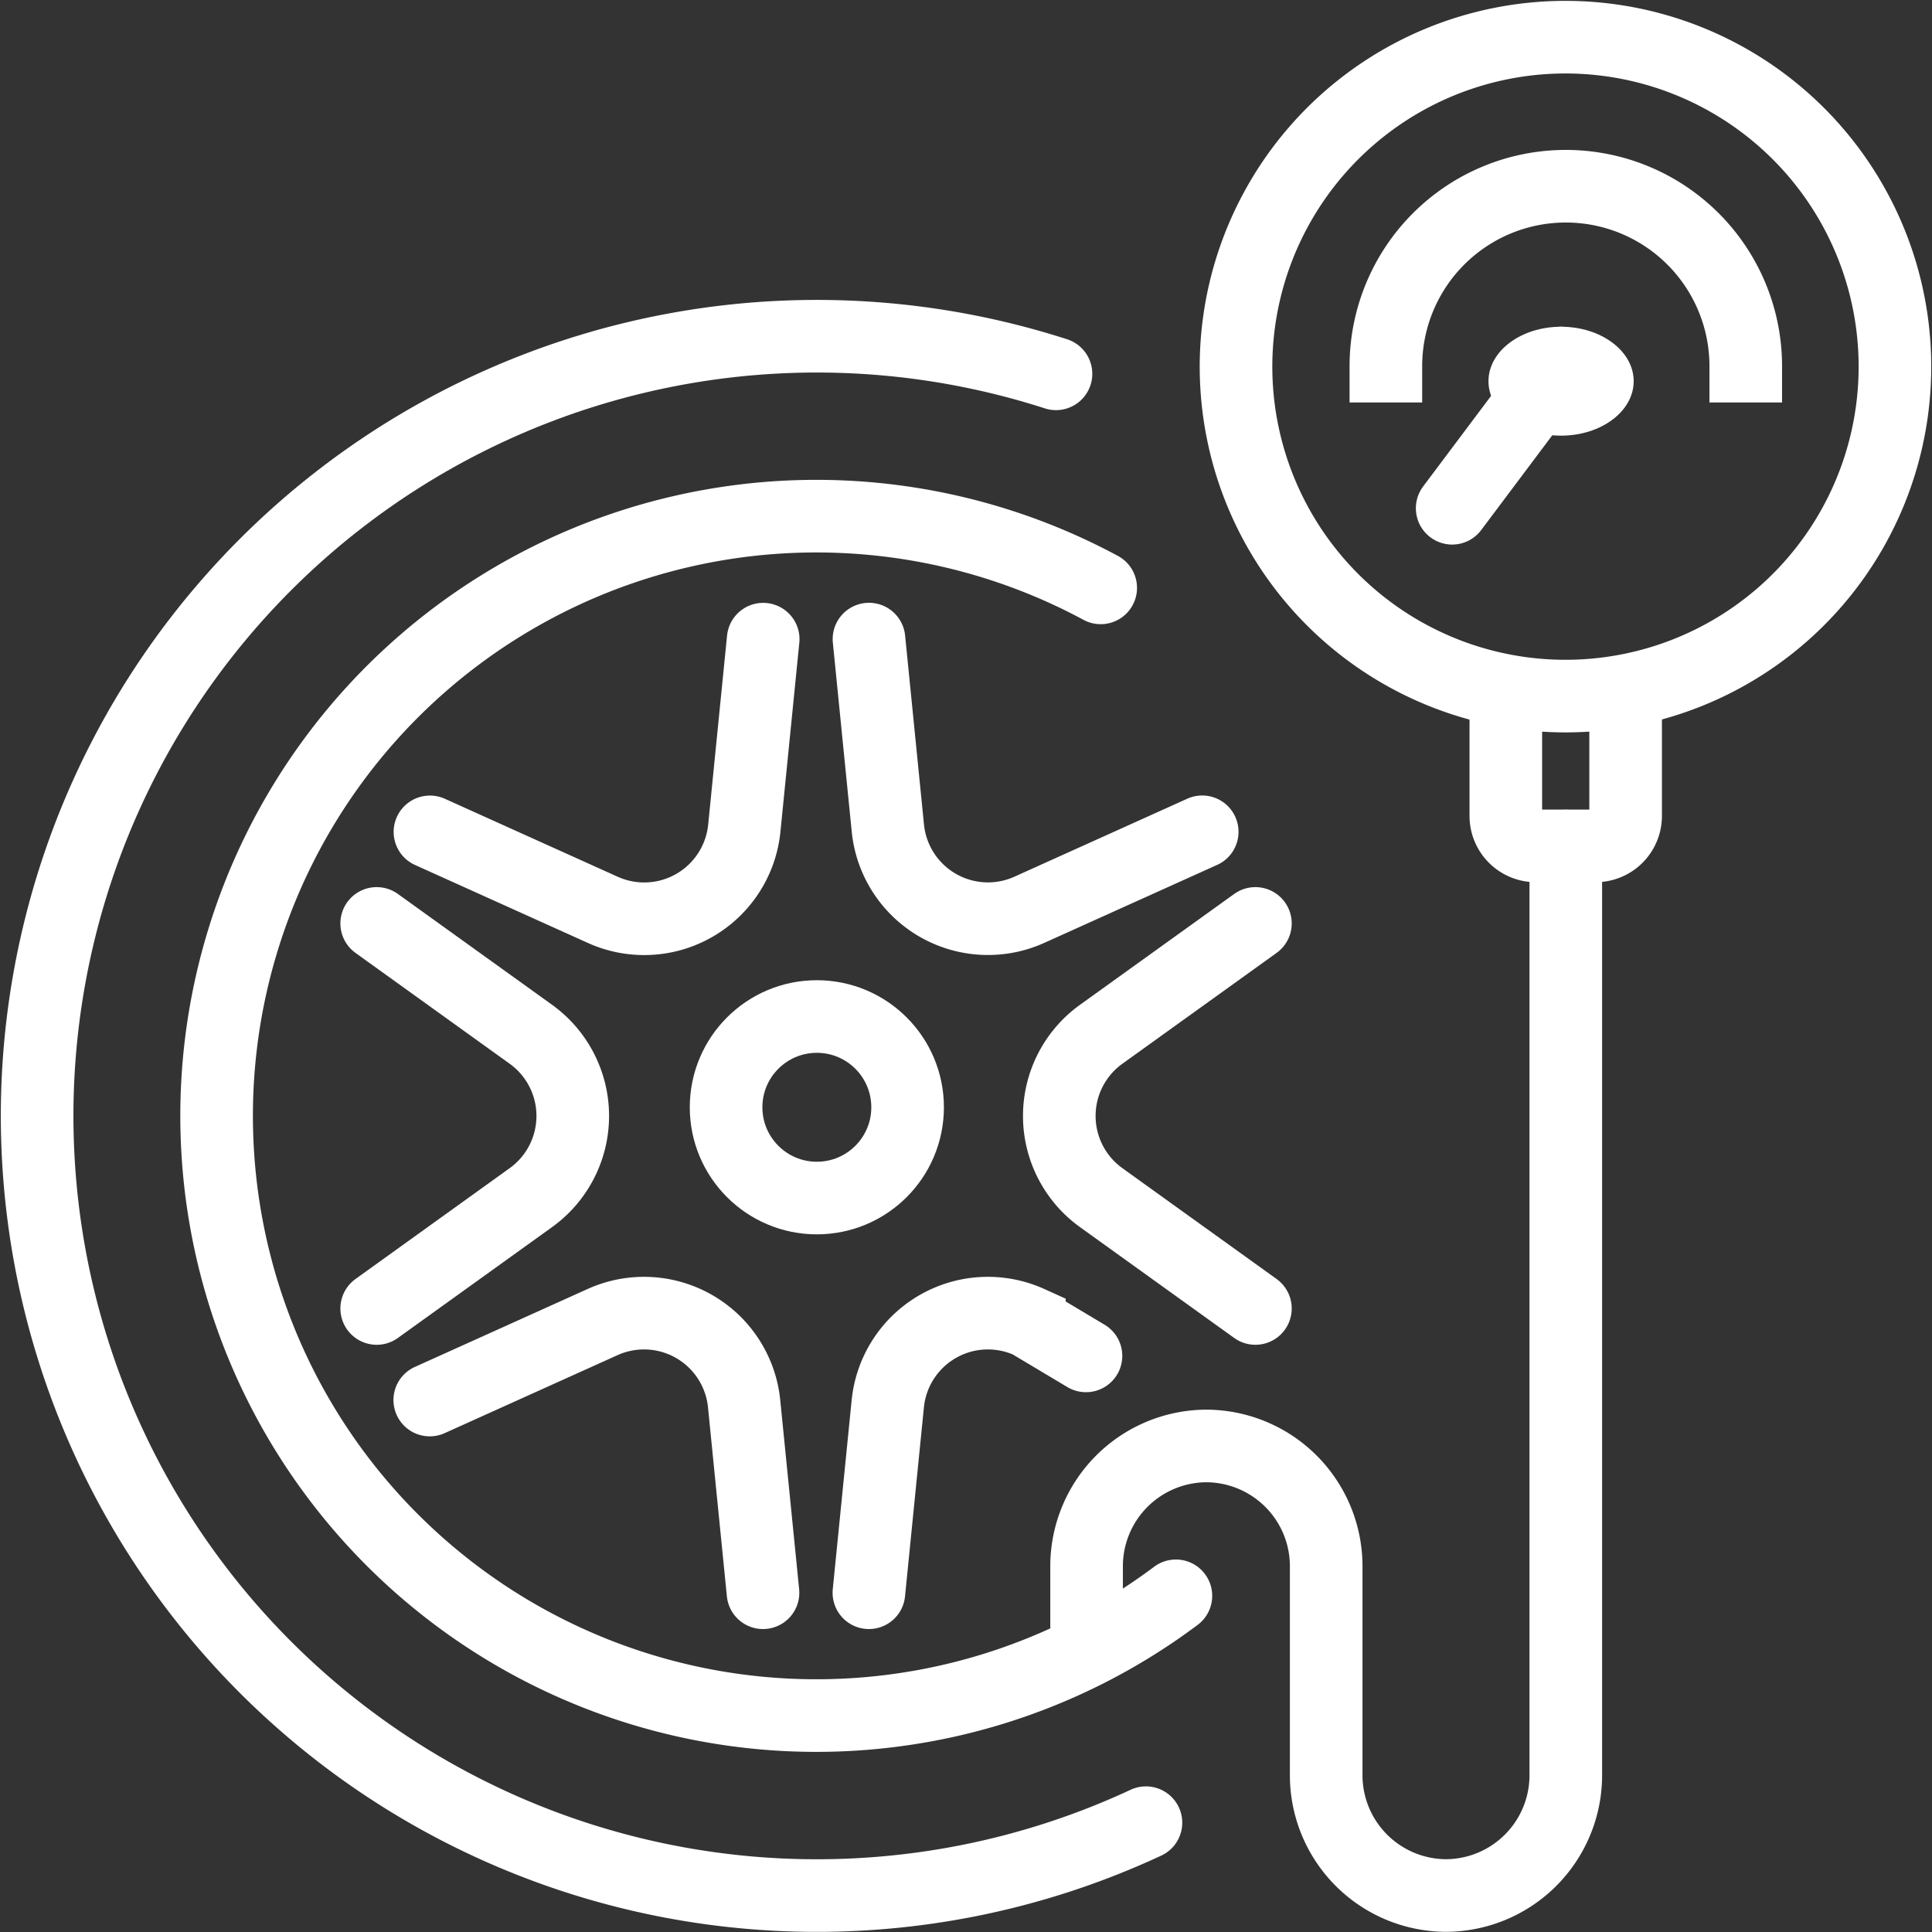
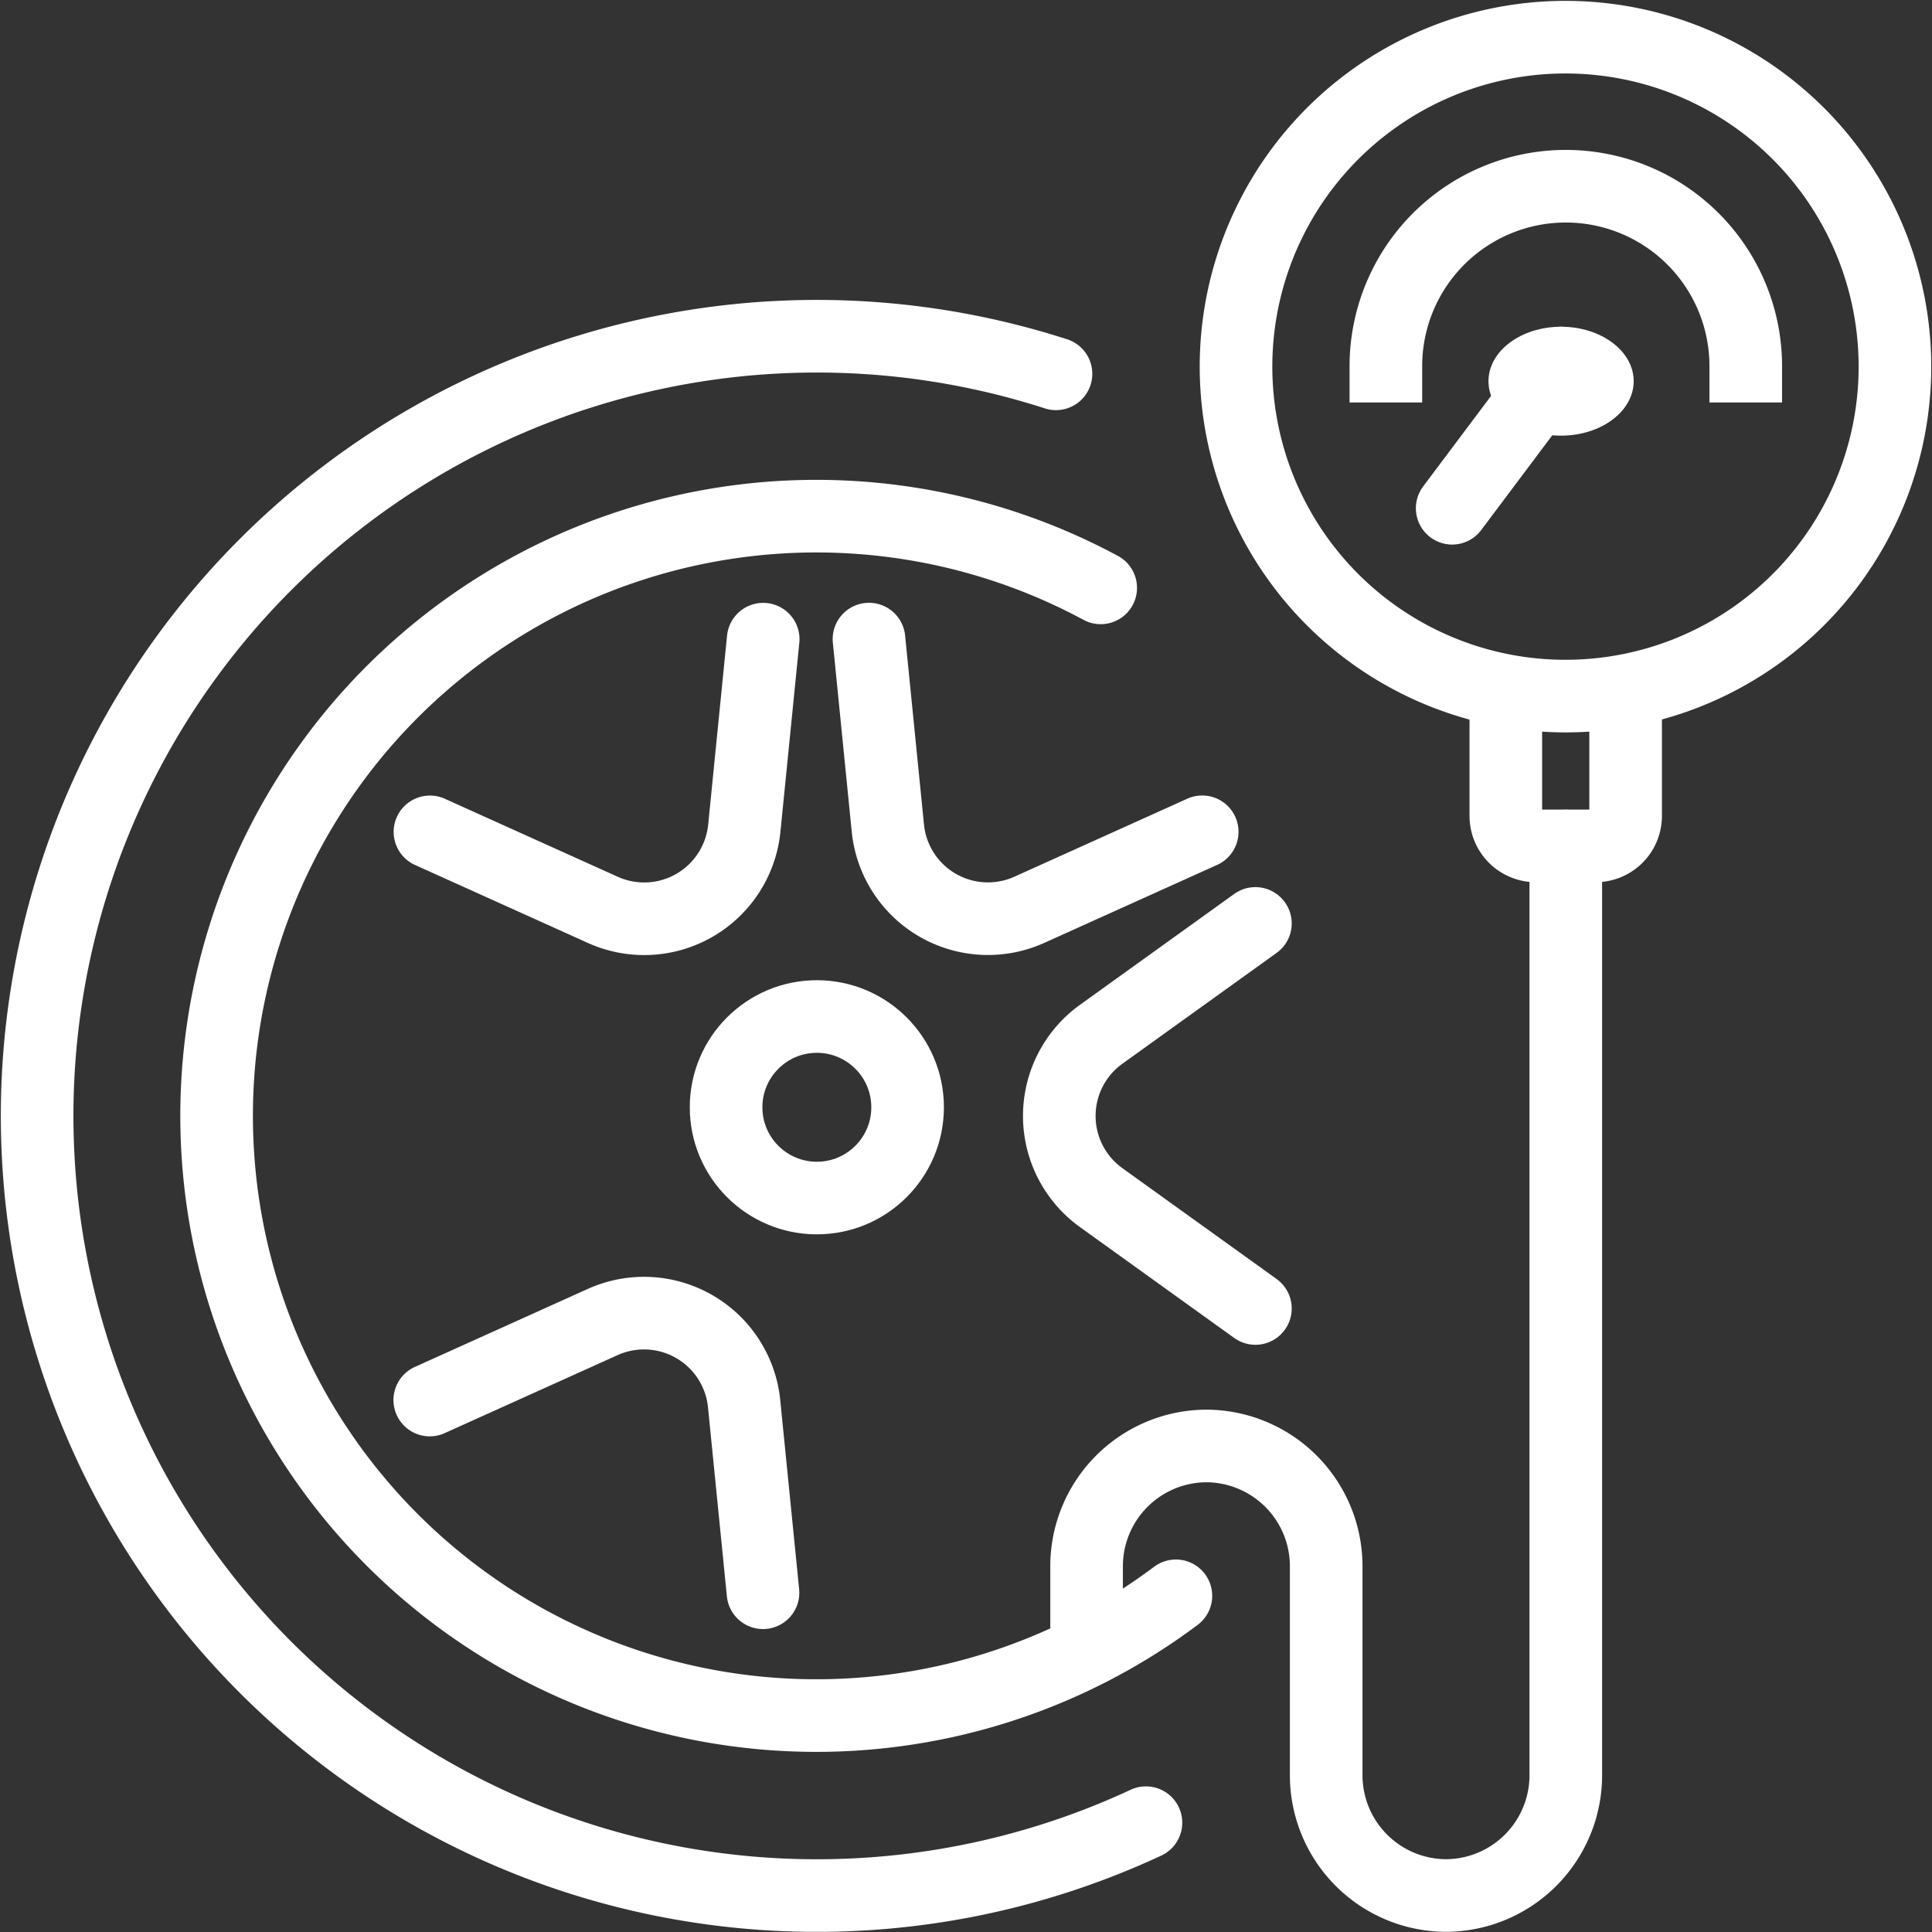
<svg xmlns="http://www.w3.org/2000/svg" width="53.217" height="53.217" viewBox="0 0 53.217 53.217">
  <rect x="0" y="0" width="53.217" height="53.217" fill="#333333" stroke="none" />
  <g id="mt-icon-tire-pressure-border-3" transform="translate(-180 -215)">
    <path id="Path_2362" data-name="Path 2362" d="M211.565,266.945a21.476,21.476,0,1,1-2.478-39.909" transform="translate(0 -1.739)" fill="none" stroke="#fff" stroke-linecap="round" stroke-miterlimit="10" stroke-width="2" />
    <path id="Path_2363" data-name="Path 2363" d="M213.434,261.74a16.519,16.519,0,1,1-2.071-27.764" transform="translate(-1.044 -2.783)" fill="none" stroke="#fff" stroke-linecap="round" stroke-miterlimit="10" stroke-width="2" />
    <circle id="Ellipse_38" data-name="Ellipse 38" cx="2.5" cy="2.5" r="2.5" transform="translate(200 243)" fill="none" stroke="#fff" stroke-linecap="round" stroke-miterlimit="10" stroke-width="2" />
    <g id="Group_3870" data-name="Group 3870" transform="translate(190.376 232.606)">
-       <path id="Path_2364" data-name="Path 2364" d="M214.742,259.752l-1.559-.931a2.771,2.771,0,0,0-3.9,2.25l-.52,5.205" transform="translate(-195.205 -240.01)" fill="none" stroke="#fff" stroke-linecap="round" stroke-miterlimit="10" stroke-width="2" />
      <path id="Path_2365" data-name="Path 2365" d="M194.126,241.41l4.759,2.147a2.771,2.771,0,0,0,3.9-2.25l.52-5.205" transform="translate(-192.659 -236.102)" fill="none" stroke="#fff" stroke-linecap="round" stroke-miterlimit="10" stroke-width="2" />
      <path id="Path_2366" data-name="Path 2366" d="M203.3,266.276l-.52-5.205a2.771,2.771,0,0,0-3.9-2.25l-4.759,2.147" transform="translate(-192.659 -240.01)" fill="none" stroke="#fff" stroke-linecap="round" stroke-miterlimit="10" stroke-width="2" />
      <path id="Path_2367" data-name="Path 2367" d="M220.513,245.58l-4.248,3.053a2.771,2.771,0,0,0,0,4.5l4.248,3.053" transform="translate(-196.309 -237.75)" fill="none" stroke="#fff" stroke-linecap="round" stroke-miterlimit="10" stroke-width="2" />
      <path id="Path_2368" data-name="Path 2368" d="M208.765,236.1l.52,5.205a2.771,2.771,0,0,0,3.9,2.25l4.759-2.147" transform="translate(-195.205 -236.102)" fill="none" stroke="#fff" stroke-linecap="round" stroke-miterlimit="10" stroke-width="2" />
-       <path id="Path_2369" data-name="Path 2369" d="M192.35,245.58l4.247,3.053a2.771,2.771,0,0,1,0,4.5l-4.247,3.053" transform="translate(-192.35 -237.75)" fill="none" stroke="#fff" stroke-linecap="round" stroke-miterlimit="10" stroke-width="2" />
    </g>
    <g id="Group_3872" data-name="Group 3872" transform="translate(209.913 216)">
      <path id="Path_2370" data-name="Path 2370" d="M230.087,234.174a9.075,9.075,0,1,0-1.652-.15A9.087,9.087,0,0,0,230.087,234.174Z" transform="translate(-216.87 -216)" fill="rgba(0,0,0,0)" stroke="#fff" stroke-linecap="square" stroke-linejoin="round" stroke-width="2" />
      <path id="Path_2371" data-name="Path 2371" d="M235.913,225.956a4.956,4.956,0,1,0-9.913,0" transform="translate(-217.739 -216.87)" fill="rgba(0,0,0,0)" stroke="#fff" stroke-linecap="square" stroke-linejoin="round" stroke-width="2" />
      <g id="Group_3871" data-name="Group 3871" transform="translate(9.659 7.588)">
        <ellipse id="Ellipse_39" data-name="Ellipse 39" cx="2" cy="1.5" rx="2" ry="1.5" transform="translate(1.428 0.412)" fill="#fff" />
        <line id="Line_118" data-name="Line 118" y1="4" x2="3" transform="translate(0.428 1.412)" fill="none" stroke="#fff" stroke-linecap="round" stroke-linejoin="round" stroke-width="2" />
      </g>
      <path id="Path_2372" data-name="Path 2372" d="M233.3,238v3.3a.826.826,0,0,1-.826.826h-1.652A.826.826,0,0,1,230,241.3V238" transform="translate(-218.435 -219.826)" fill="rgba(0,0,0,0)" stroke="#fff" stroke-linecap="round" stroke-miterlimit="10" stroke-width="2" />
      <path id="Path_2373" data-name="Path 2373" d="M229.217,243v25.608a3.314,3.314,0,0,1-3.3,3.3h0a3.314,3.314,0,0,1-3.3-3.3v-5.783a3.314,3.314,0,0,0-3.3-3.3h0a3.314,3.314,0,0,0-3.3,3.3v1.652" transform="translate(-216 -220.696)" fill="none" stroke="#fff" stroke-linecap="round" stroke-miterlimit="10" stroke-width="2" />
    </g>
  </g>
</svg>